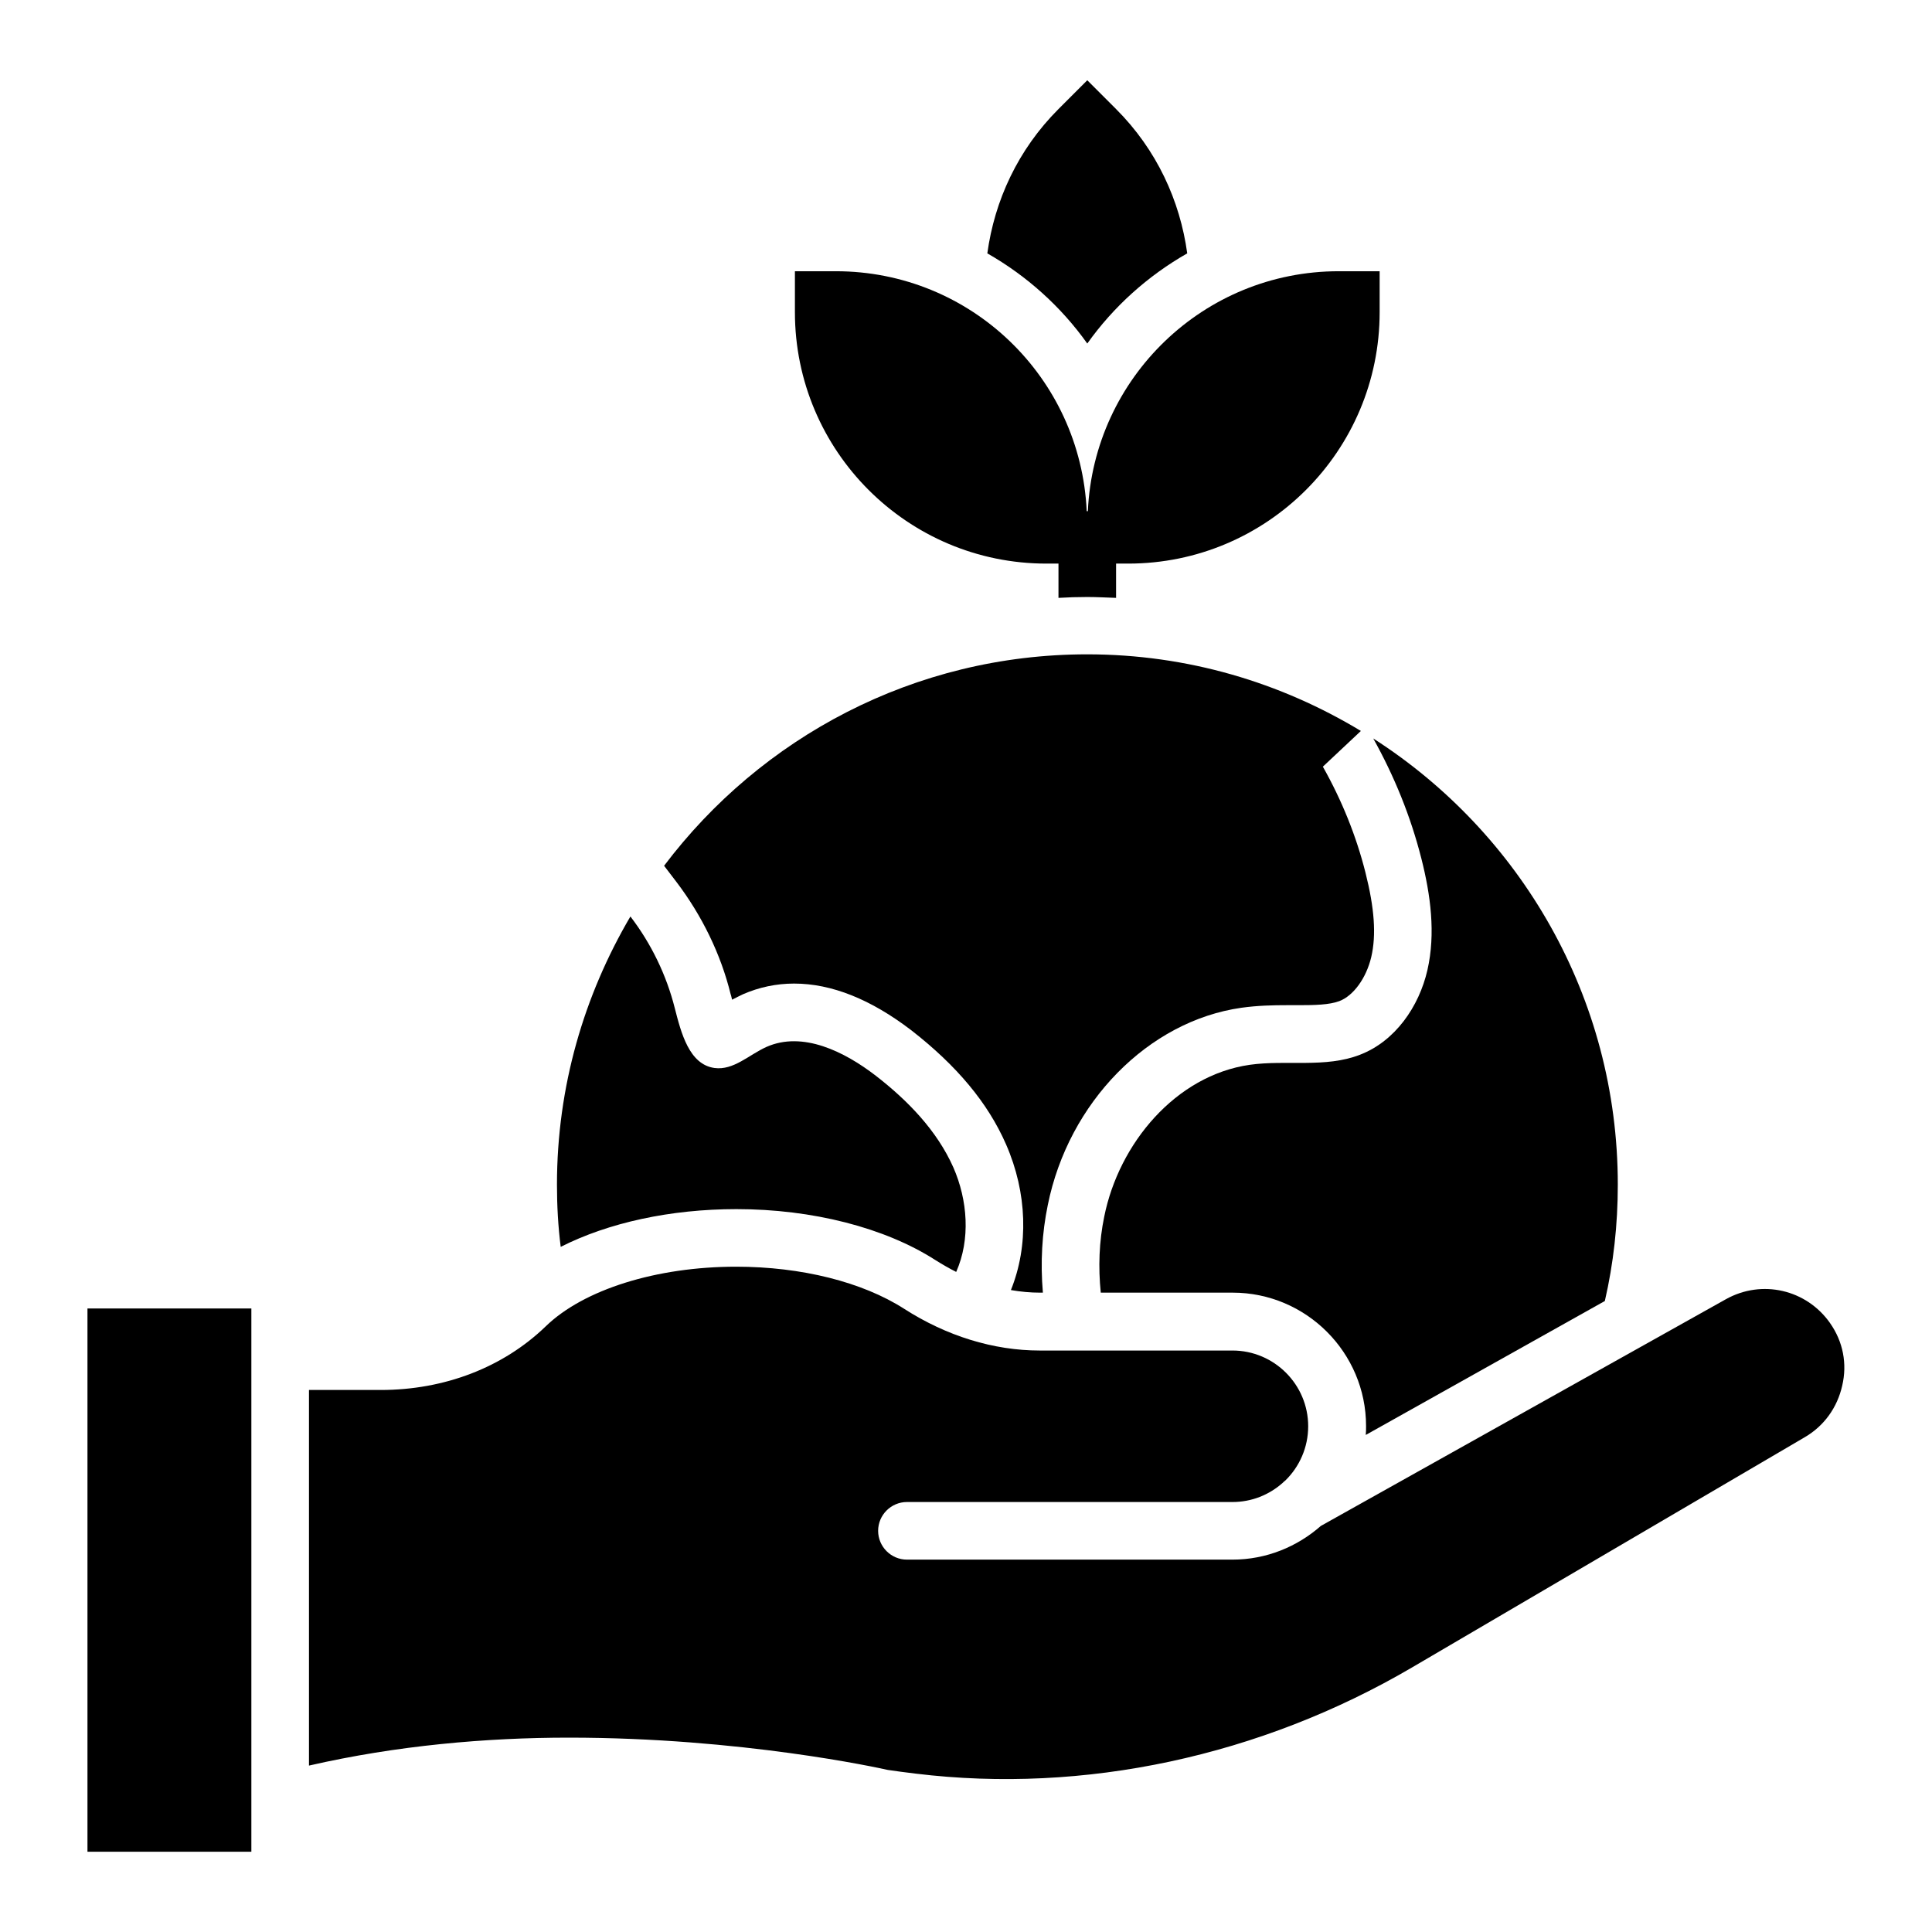
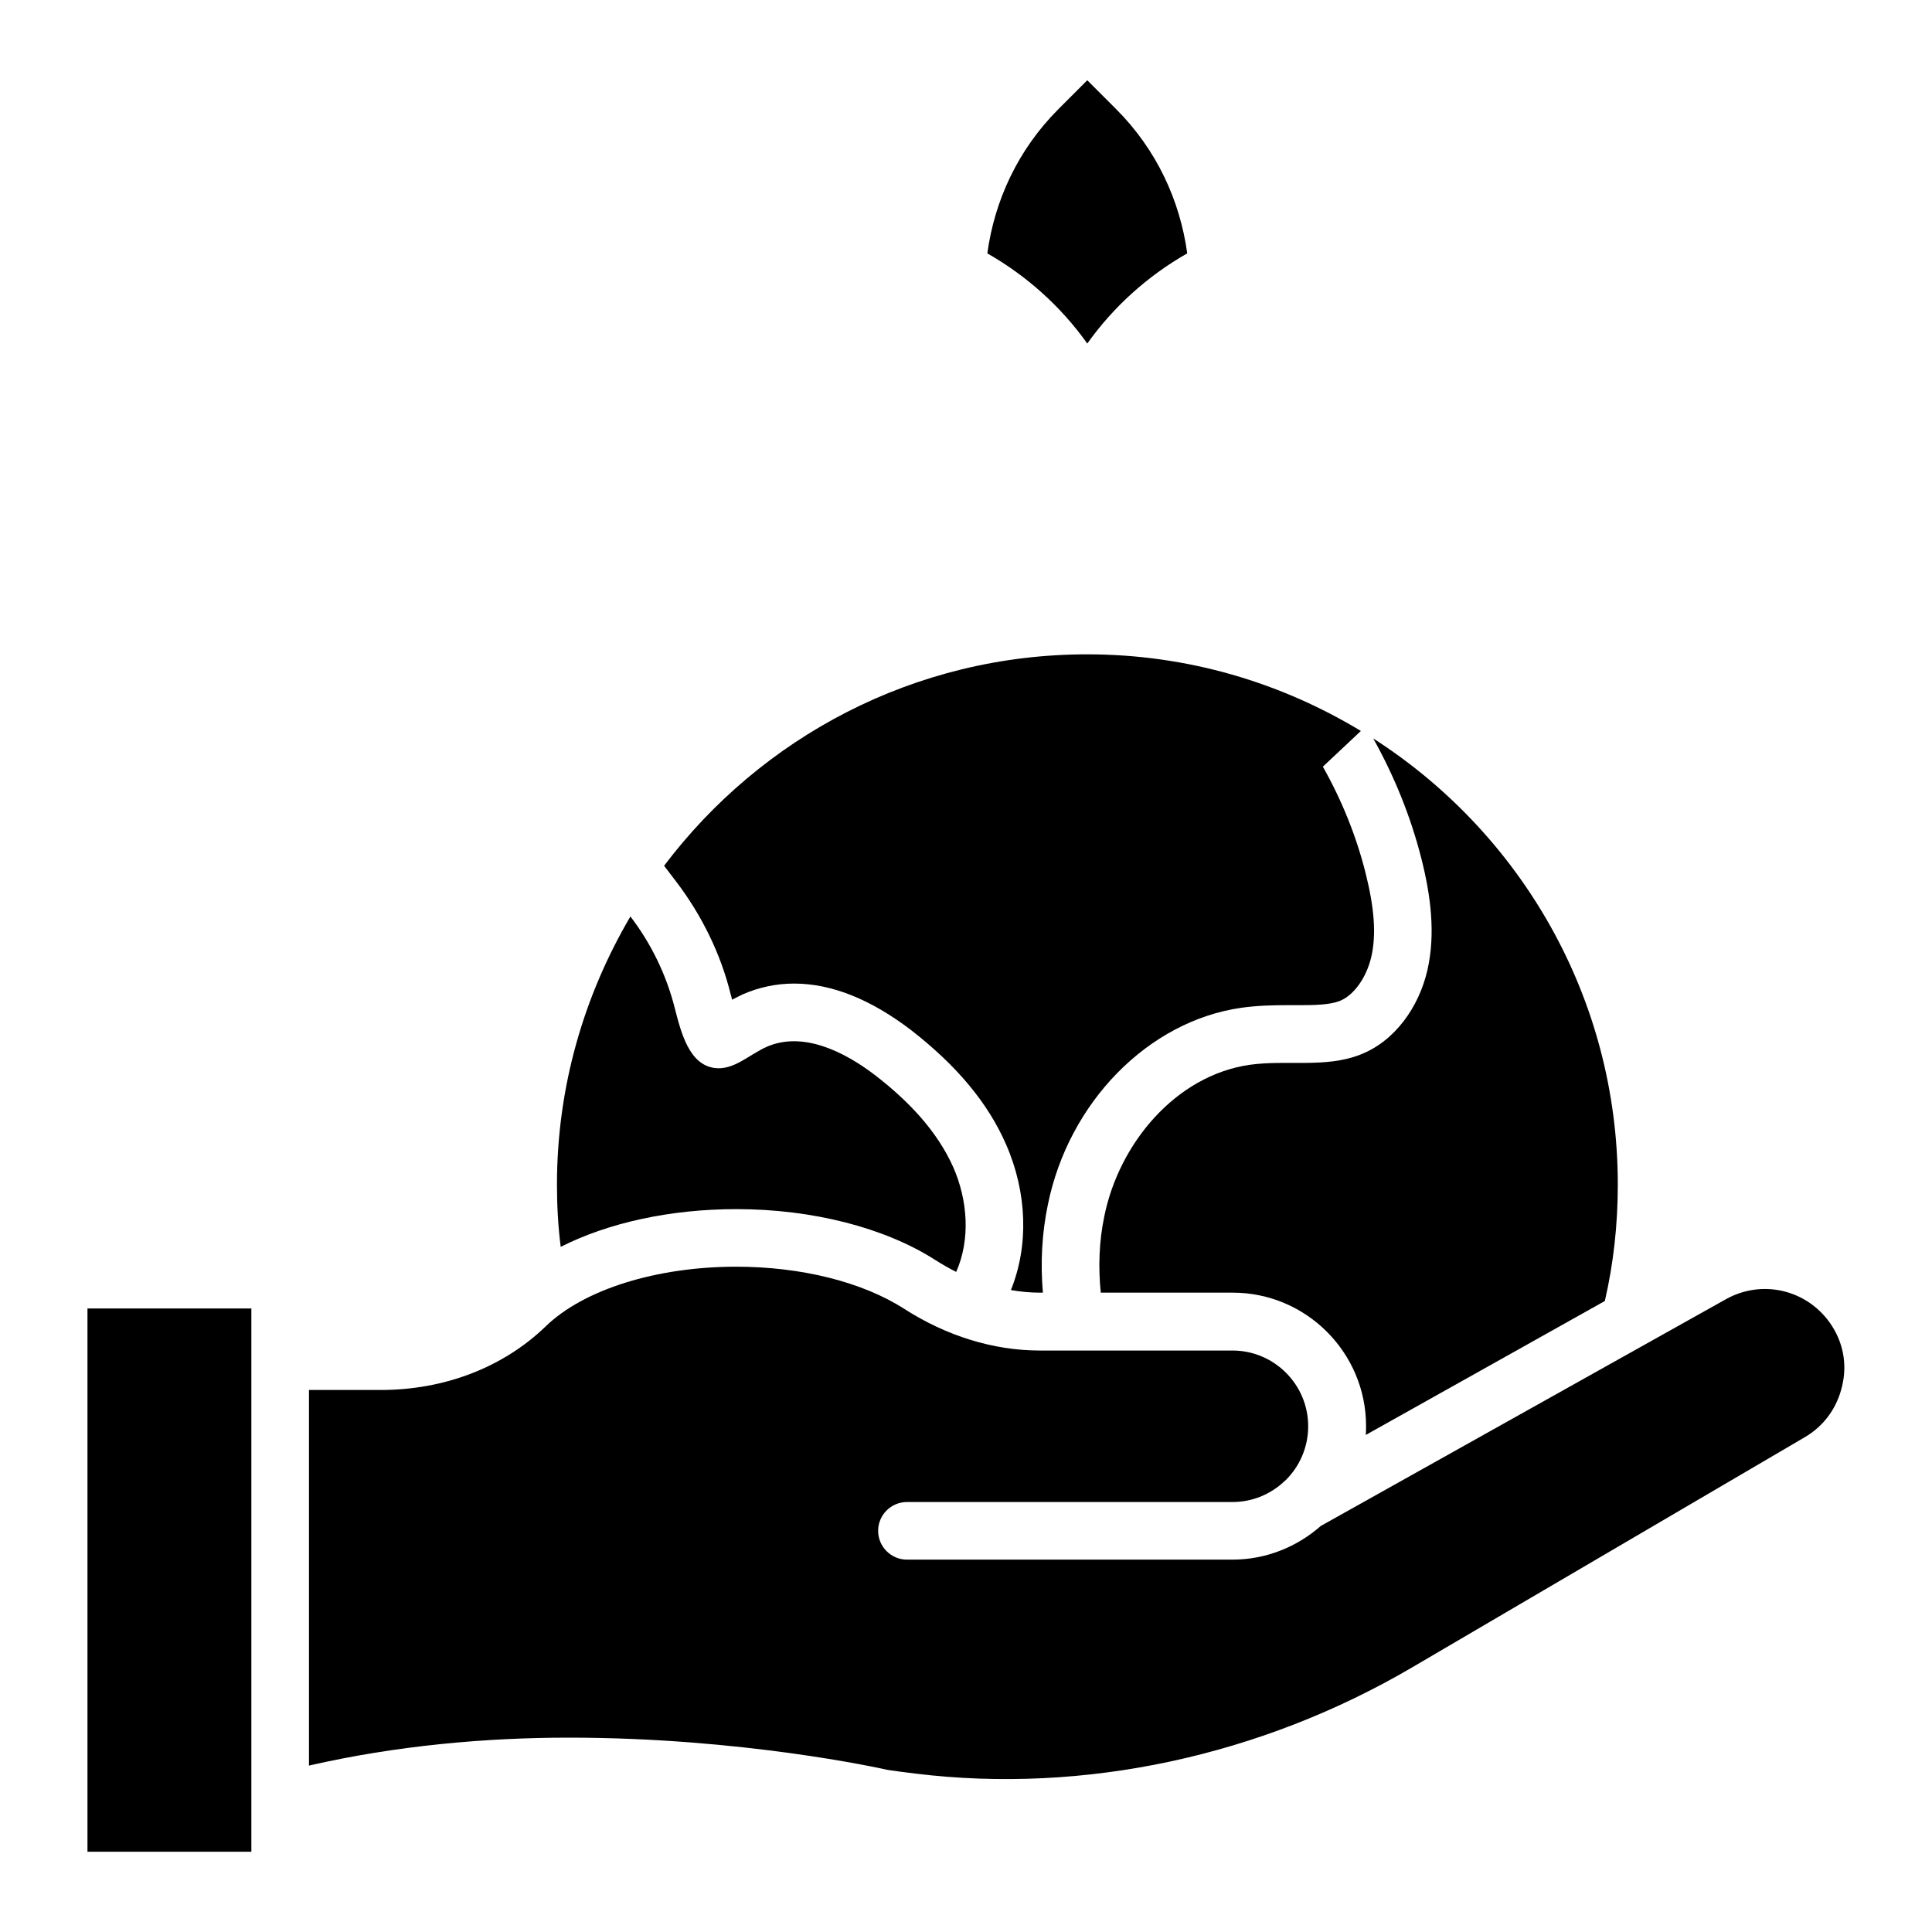
<svg xmlns="http://www.w3.org/2000/svg" fill="#000000" width="800px" height="800px" version="1.1" viewBox="144 144 512 512">
  <g>
    <path d="m167.18 490.76h43.434v143.97h-43.434z" />
    <path d="m339.16 464.43c20.074 0 39.312 4.887 52.746 13.512 1.832 1.145 3.664 2.215 5.496 3.129 3.816-8.625 3.055-19.008-0.762-27.711-4.352-9.77-12.062-17.711-20.535-24.273-8.32-6.414-19.391-11.91-29.008-7.633-4.582 2.062-8.703 6.258-13.742 5.574-6.719-0.918-8.855-9.312-10.535-15.879-2.215-8.777-6.258-17.098-11.754-24.273-12.289 20.914-19.465 45.113-19.465 71.066 0 5.574 0.305 11.07 0.992 16.488 12.672-6.414 29.086-10 46.566-10z" />
    <path d="m520.68 371.53c2.441 9.617 3.816 19.848 1.602 29.543-2.215 9.695-8.551 18.855-17.863 22.441-9.16 3.586-19.543 1.297-29.234 2.672-19.617 2.824-34.656 20.84-38.551 40.227-1.375 6.641-1.602 13.434-0.918 20.152h34.961c19.465 0 35.344 15.879 35.344 35.344 0 0.84 0 1.602-0.078 2.367l63.359-35.496c2.289-9.922 3.434-20.23 3.434-30.84 0-49.695-25.879-93.281-64.809-118.24 5.578 10 9.93 20.684 12.754 31.832z" />
    <path d="m337.63 407.48c0.152 0.383 0.23 0.918 0.383 1.449 0.992-0.535 1.984-0.992 2.902-1.449 4.199-1.832 8.777-2.824 13.512-2.824 10 0 20.383 4.199 31.066 12.367 12.062 9.391 20.305 19.238 25.113 30.23 5.648 12.902 6.031 26.871 1.297 38.625 2.594 0.457 5.191 0.688 7.711 0.688h0.762c-0.688-8.016-0.23-15.801 1.297-23.207 5.496-27.25 26.641-48.777 51.297-52.289 4.352-0.609 8.473-0.688 11.984-0.688h3.281c4.121 0 8.016-0.078 10.688-1.07 3.816-1.449 7.176-6.184 8.473-11.68 1.375-5.879 0.84-12.977-1.527-22.367-2.441-9.695-6.258-19.16-11.297-28.09l10.078-9.465c-21.223-12.824-45.953-20.305-72.52-20.305-45.879 0-86.488 22.062-112.14 56.031l3.207 4.199c6.797 8.926 11.836 19.23 14.43 29.844z" />
    <path d="m629 494.65c-6.258-8.93-18.09-11.68-27.633-6.336l-107.33 60.074c-6.258 5.496-14.426 8.93-23.434 8.93h-86.258c-4.199 0-7.633-3.434-7.633-7.633s3.434-7.633 7.633-7.633h86.258c5.113 0 9.77-1.91 13.359-5.113 0.23-0.23 0.457-0.457 0.688-0.609 3.742-3.664 6.031-8.777 6.031-14.352 0-11.07-9.008-20.074-20.074-20.074h-51.066c-12.215 0-24.656-3.816-35.953-11.07-11.07-7.098-27.25-11.145-44.504-11.145-21.07 0-40.383 6.031-50.457 15.801-11.297 10.914-26.871 16.871-43.738 16.871h-19.008v99.539c23.281-5.344 47.098-7.406 68.855-7.406 45.648 0 82.137 8.016 84.504 8.551 2.137 0.305 4.809 0.688 7.481 0.992 44.504 5.418 91.297-4.582 131.52-28.168l104.04-60.992c5.113-2.977 8.625-7.863 9.922-13.664 1.367-5.797 0.223-11.676-3.211-16.562z" />
    <path d="m432.14 235.04c6.945-9.77 16.031-17.938 26.488-23.895-1.91-13.969-8.09-27.48-18.855-38.242l-7.633-7.633-7.633 7.633c-10.762 10.762-16.945 24.273-18.855 38.242 10.457 5.957 19.539 14.125 26.488 23.895z" />
-     <path d="m421.3 293.36h3.207v9.082c2.519-0.152 5.039-0.23 7.633-0.23s5.113 0.152 7.633 0.23v-9.082h3.207c36.793 0 66.641-29.848 66.641-66.641v-10.84h-10.84c-35.801 0-64.883 28.242-66.488 63.586h-0.152-0.152c-1.602-35.418-30.688-63.586-66.488-63.586h-10.84v10.84c0 36.793 29.848 66.641 66.641 66.641z" />
  </g>
</svg>